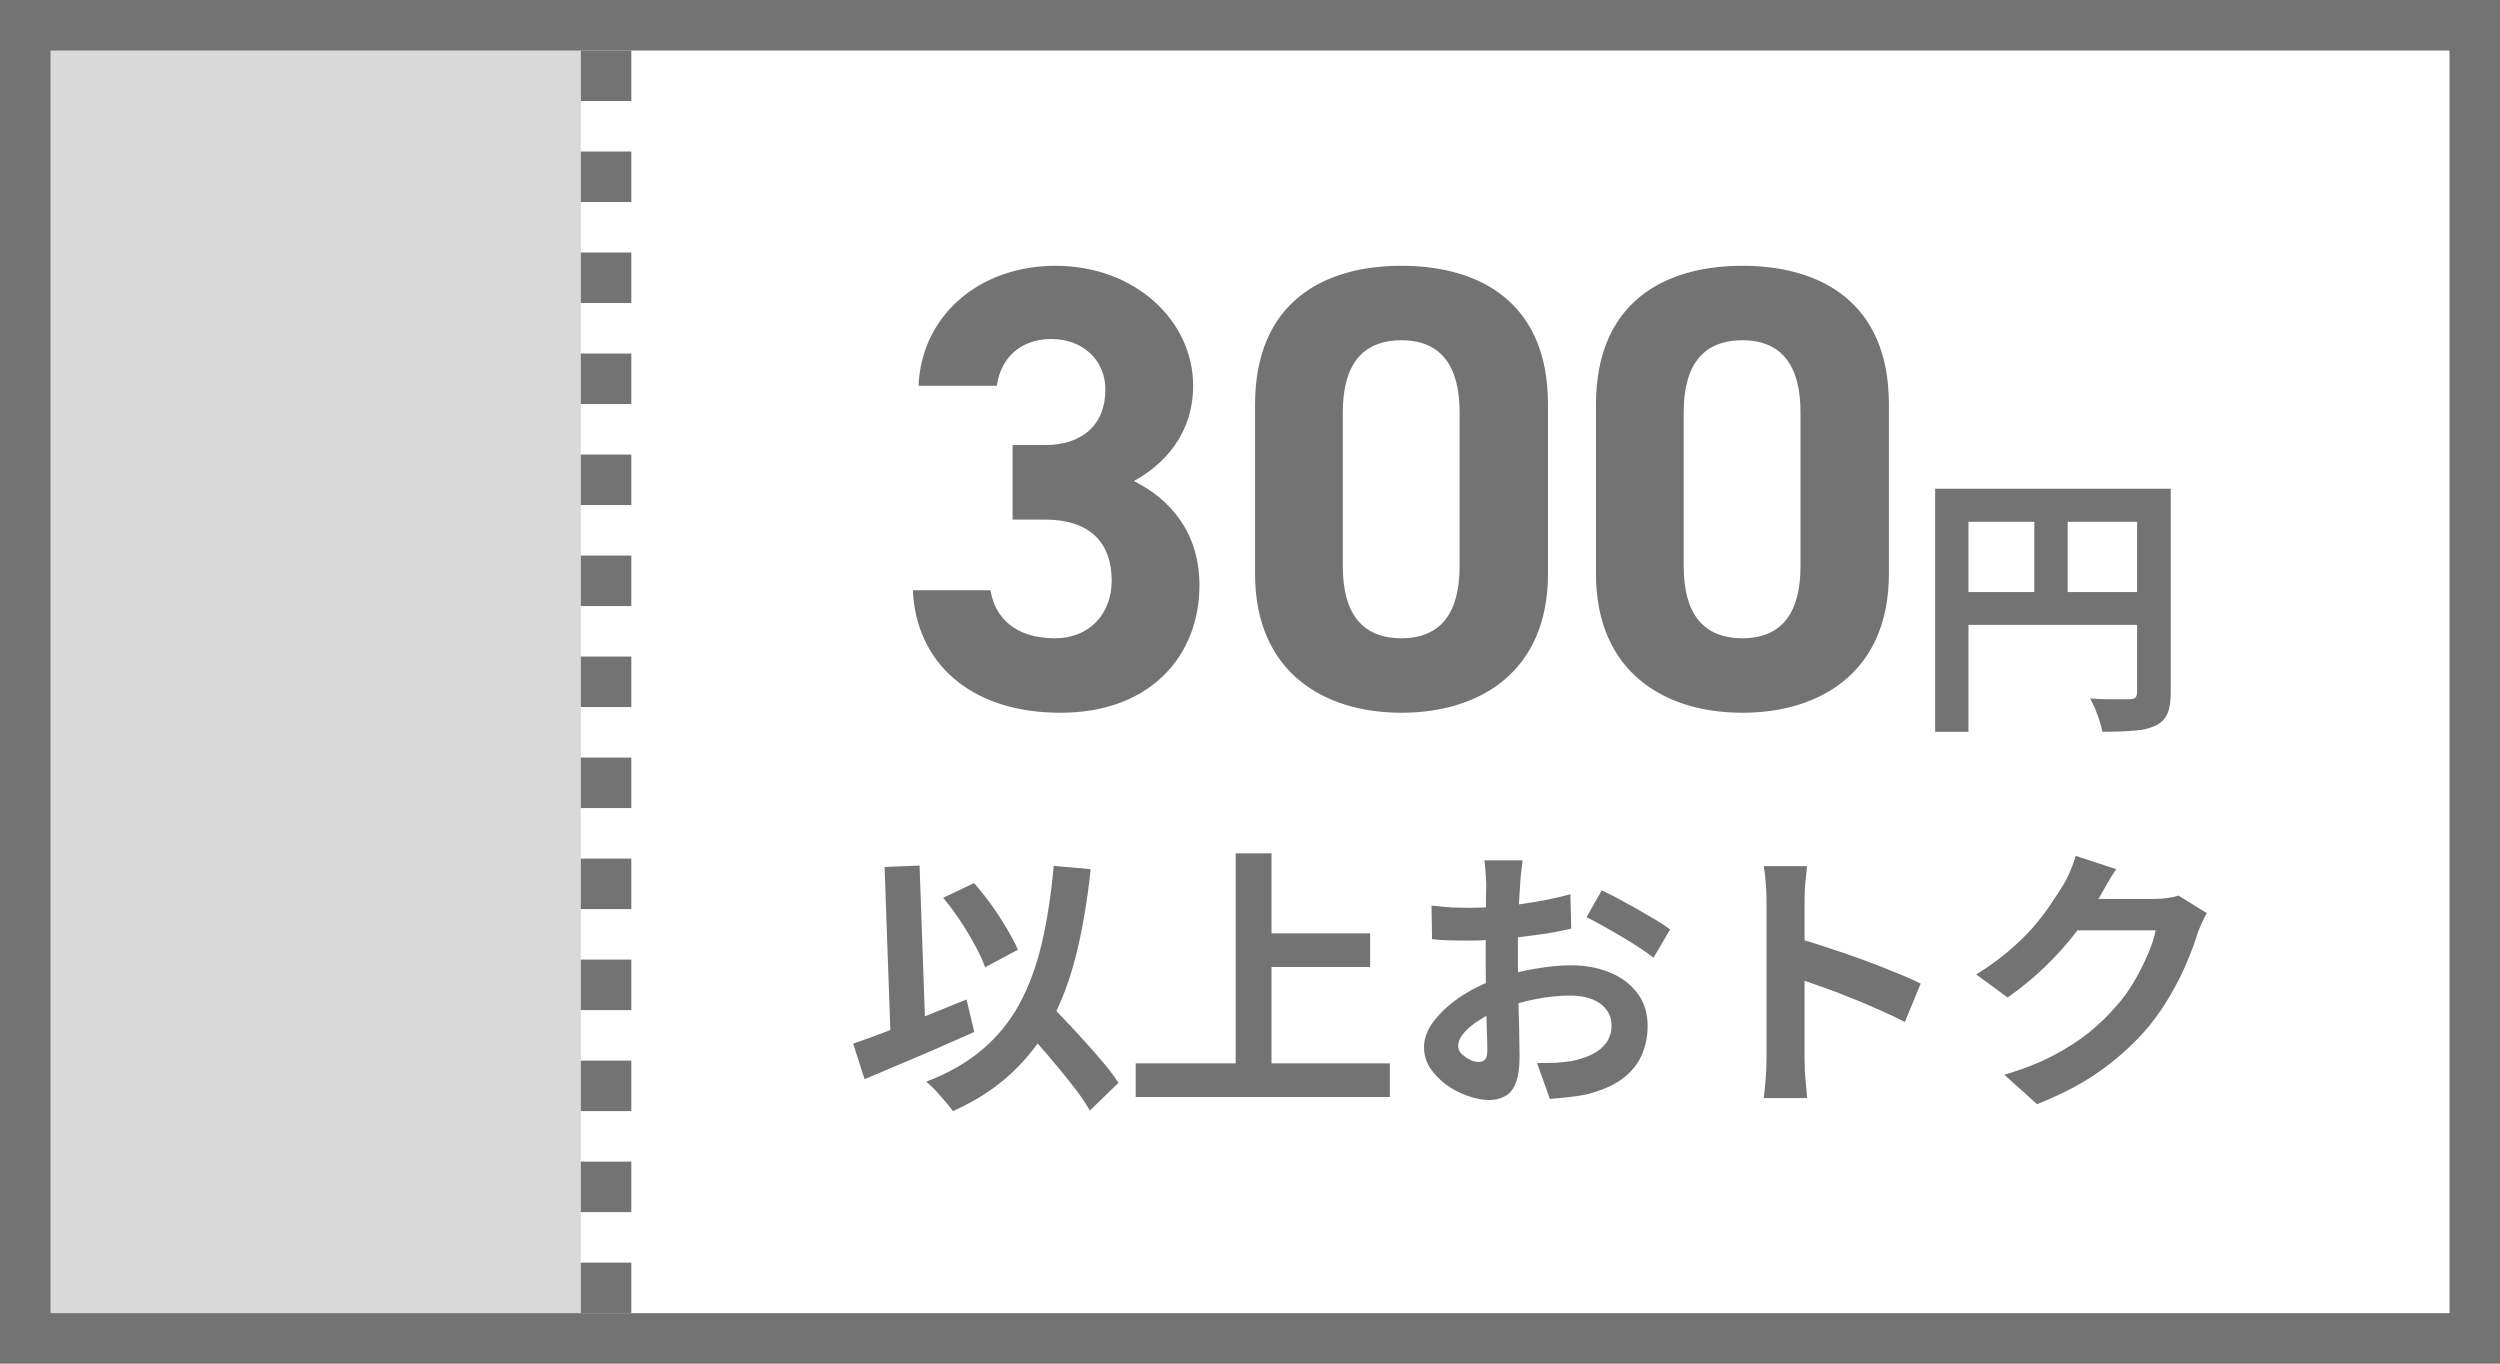
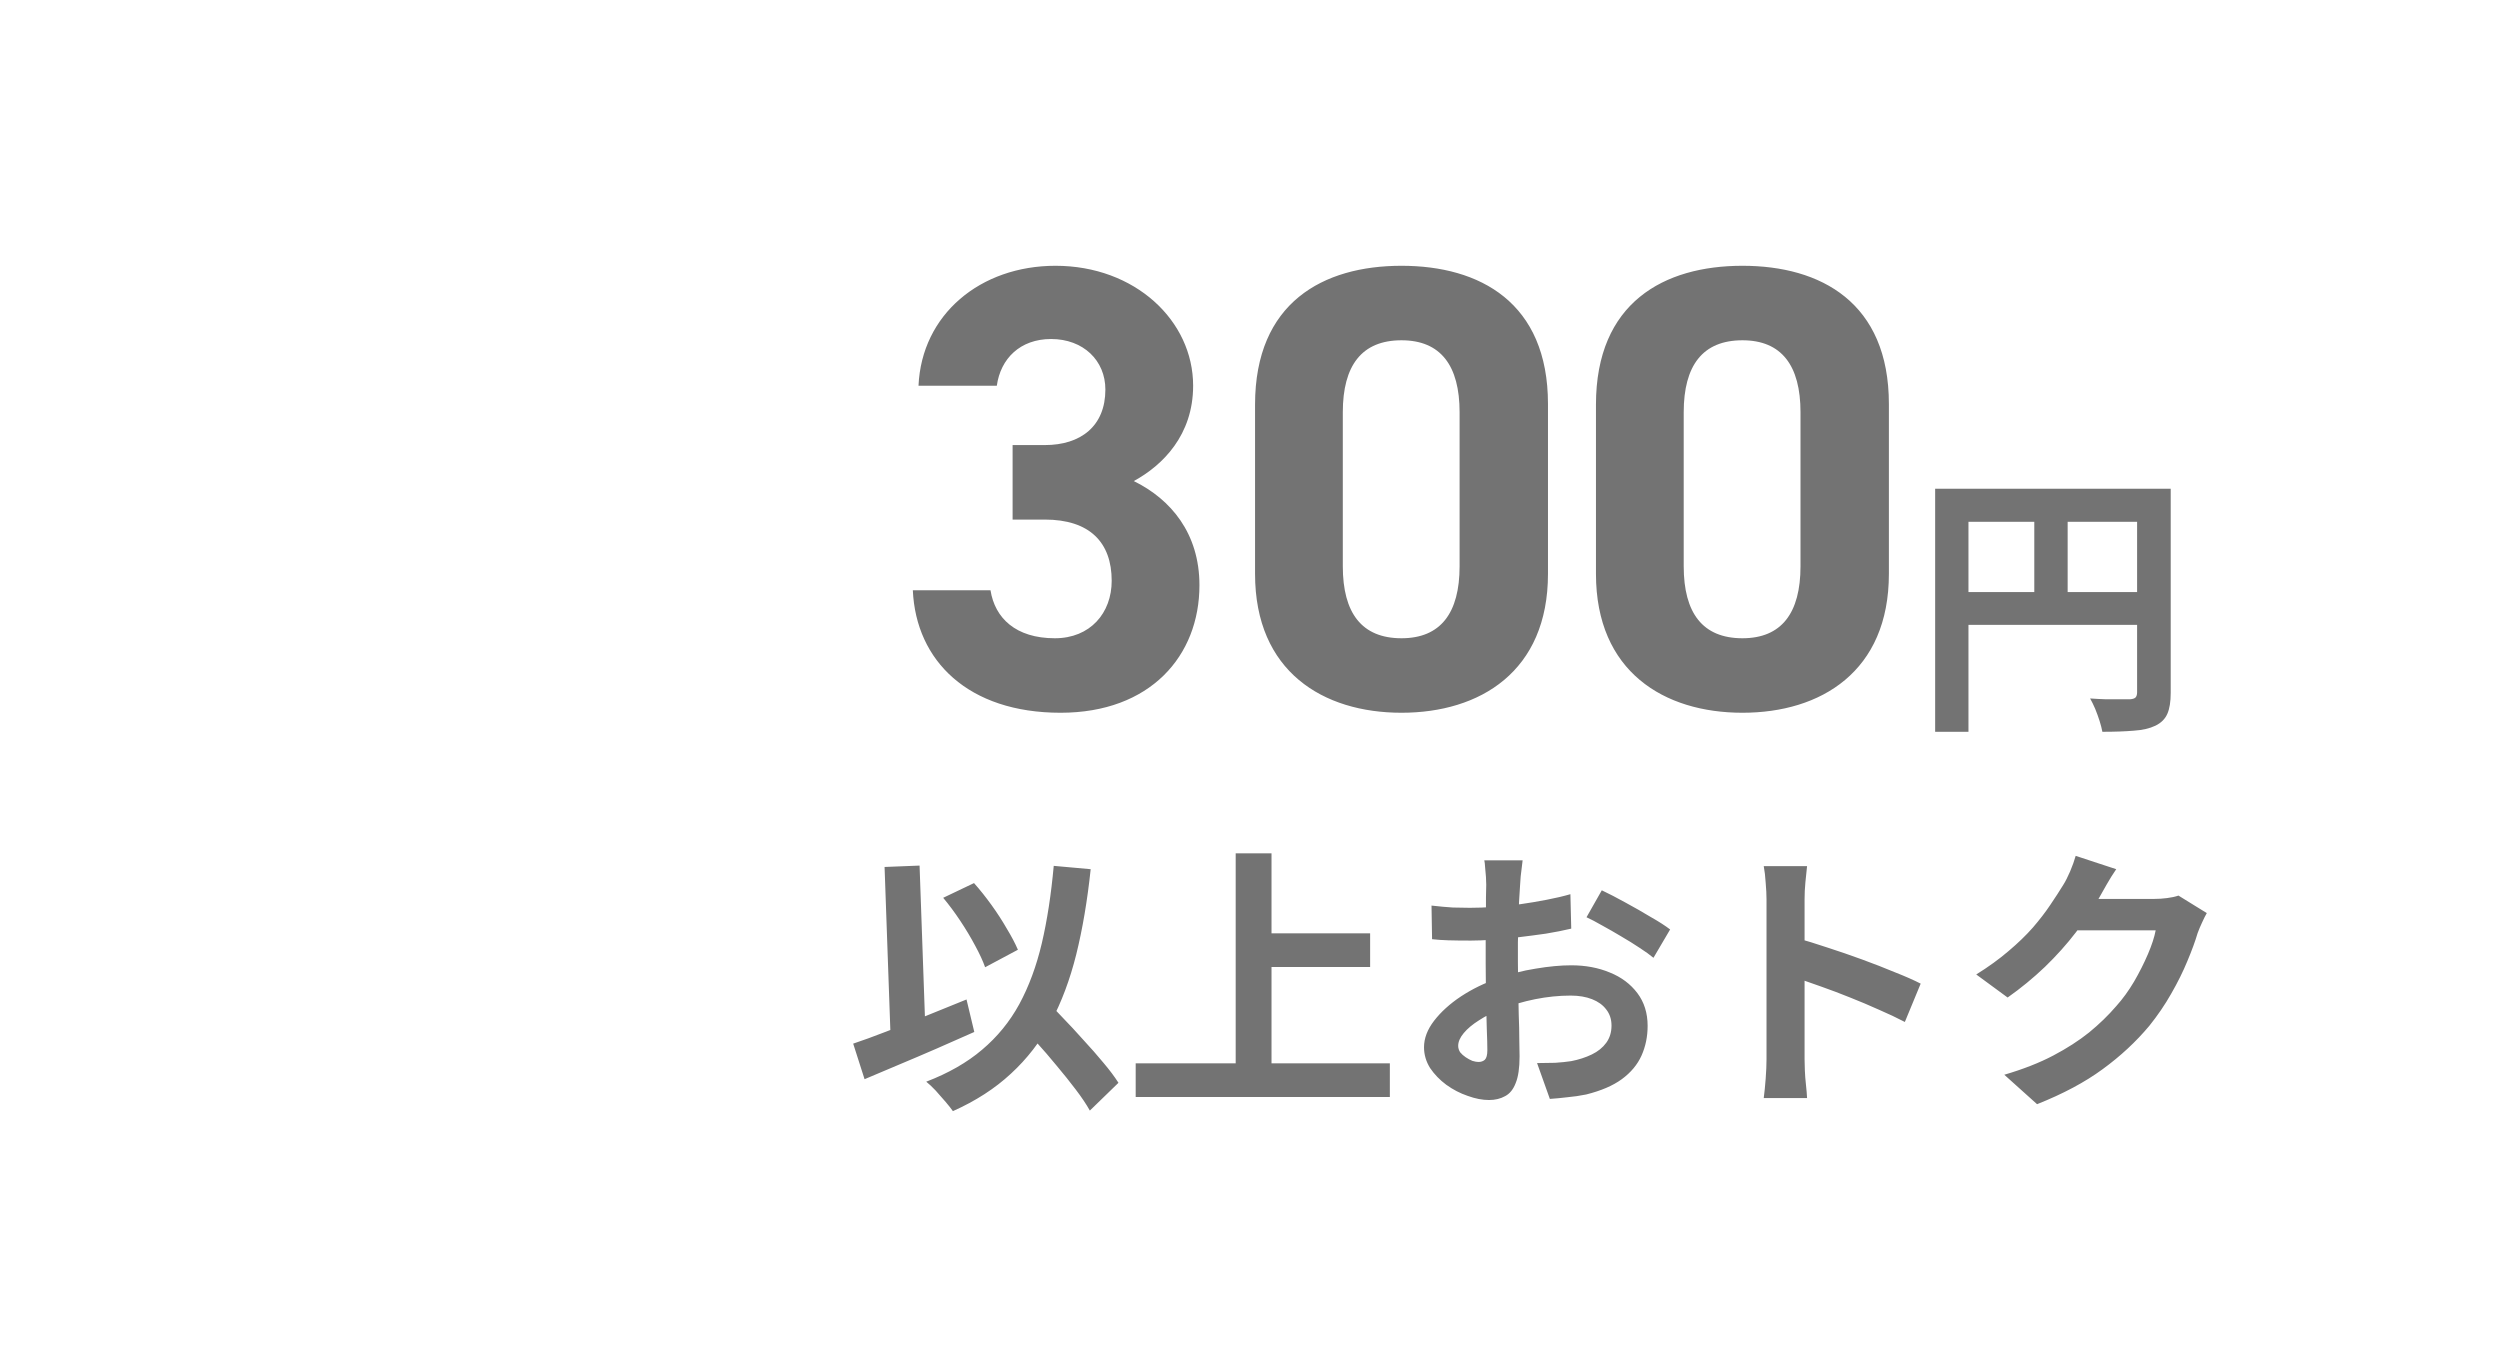
<svg xmlns="http://www.w3.org/2000/svg" width="99" height="54" viewBox="0 0 99 54" fill="none">
-   <rect x="1" width="22" height="52" fill="#D9D9D9" />
-   <rect x="1" y="1" width="97" height="52" stroke="#737373" stroke-width="2" />
-   <line x1="24" y1="2" x2="24" y2="52" stroke="#737373" stroke-width="2" stroke-dasharray="2 2" />
  <path d="M40.099 20.575V17.625H41.373C42.798 17.625 43.773 16.875 43.773 15.425C43.773 14.275 42.898 13.425 41.623 13.425C40.398 13.425 39.623 14.2 39.474 15.275H36.373C36.498 12.45 38.824 10.525 41.798 10.525C44.949 10.525 47.248 12.7 47.248 15.275C47.248 17.225 46.048 18.425 44.898 19.05C46.373 19.775 47.498 21.125 47.498 23.175C47.498 25.975 45.548 28.225 41.998 28.225C38.349 28.225 36.273 26.175 36.148 23.375H39.224C39.398 24.475 40.224 25.275 41.773 25.275C43.173 25.275 44.023 24.275 44.023 23C44.023 21.475 43.148 20.575 41.373 20.575H40.099ZM61.3 16V22.725C61.3 26.6 58.599 28.225 55.499 28.225C52.4 28.225 49.7 26.6 49.7 22.725V16.025C49.7 11.975 52.4 10.525 55.499 10.525C58.599 10.525 61.3 11.975 61.3 16ZM57.8 16.325C57.8 14.475 57.05 13.475 55.499 13.475C53.925 13.475 53.175 14.475 53.175 16.325V22.425C53.175 24.275 53.925 25.275 55.499 25.275C57.05 25.275 57.8 24.275 57.8 22.425V16.325ZM74.8 16V22.725C74.8 26.6 72.1 28.225 69.001 28.225C65.9 28.225 63.2 26.6 63.2 22.725V16.025C63.2 11.975 65.9 10.525 69.001 10.525C72.1 10.525 74.8 11.975 74.8 16ZM71.3 16.325C71.3 14.475 70.55 13.475 69.001 13.475C67.425 13.475 66.675 14.475 66.675 16.325V22.425C66.675 24.275 67.425 25.275 69.001 25.275C70.55 25.275 71.3 24.275 71.3 22.425V16.325ZM76.632 19.354H85.255V20.663H77.951V28.979H76.632V19.354ZM84.629 19.354H85.96V27.439C85.96 27.791 85.915 28.066 85.828 28.264C85.74 28.469 85.582 28.627 85.355 28.737C85.127 28.847 84.841 28.913 84.496 28.935C84.159 28.964 83.745 28.979 83.254 28.979C83.231 28.854 83.195 28.711 83.144 28.55C83.092 28.389 83.034 28.227 82.968 28.066C82.901 27.912 82.835 27.776 82.769 27.659C82.982 27.674 83.195 27.685 83.407 27.692C83.627 27.692 83.822 27.692 83.99 27.692C84.159 27.692 84.276 27.692 84.343 27.692C84.445 27.685 84.519 27.663 84.562 27.626C84.606 27.582 84.629 27.512 84.629 27.417V19.354ZM77.347 23.446H85.278V24.744H77.347V23.446ZM80.558 20.069H81.879V24.095H80.558V20.069ZM37.35 35.553L38.571 34.97C38.806 35.234 39.037 35.524 39.264 35.839C39.491 36.154 39.693 36.466 39.869 36.774C40.052 37.075 40.199 37.353 40.309 37.61L39.011 38.303C38.923 38.054 38.791 37.768 38.615 37.445C38.439 37.115 38.241 36.785 38.021 36.455C37.801 36.125 37.577 35.824 37.35 35.553ZM33.786 41.328C34.16 41.203 34.593 41.046 35.084 40.855C35.583 40.664 36.103 40.459 36.646 40.239C37.196 40.019 37.739 39.799 38.274 39.579L38.582 40.866C38.091 41.086 37.592 41.306 37.086 41.526C36.58 41.746 36.081 41.959 35.59 42.164C35.106 42.369 34.655 42.56 34.237 42.736L33.786 41.328ZM40.232 40.349L41.244 39.414C41.493 39.678 41.761 39.96 42.047 40.261C42.34 40.562 42.626 40.87 42.905 41.185C43.191 41.493 43.455 41.794 43.697 42.087C43.939 42.373 44.137 42.637 44.291 42.879L43.158 43.979C43.019 43.73 42.832 43.451 42.597 43.143C42.37 42.842 42.12 42.531 41.849 42.208C41.585 41.885 41.31 41.566 41.024 41.251C40.745 40.928 40.481 40.628 40.232 40.349ZM41.728 34.288L43.191 34.42C43.059 35.667 42.868 36.792 42.619 37.797C42.37 38.794 42.036 39.685 41.618 40.47C41.2 41.247 40.672 41.929 40.034 42.516C39.403 43.103 38.637 43.598 37.735 44.001C37.669 43.906 37.574 43.785 37.449 43.638C37.324 43.491 37.192 43.341 37.053 43.187C36.914 43.04 36.789 42.923 36.679 42.835C37.559 42.498 38.296 42.076 38.89 41.57C39.491 41.064 39.983 40.463 40.364 39.766C40.745 39.062 41.042 38.259 41.255 37.357C41.468 36.448 41.625 35.425 41.728 34.288ZM35.029 34.332L36.415 34.277L36.668 41.427L35.282 41.482L35.029 34.332ZM49.681 36.961H54.257V38.292H49.681V36.961ZM44.973 42.109H55.038V43.44H44.973V42.109ZM48.933 33.793H50.352V42.846H48.933V33.793ZM60.296 34.068C60.289 34.127 60.278 34.218 60.263 34.343C60.248 34.46 60.234 34.581 60.219 34.706C60.212 34.823 60.204 34.93 60.197 35.025C60.182 35.238 60.168 35.472 60.153 35.729C60.146 35.978 60.138 36.239 60.131 36.51C60.124 36.774 60.116 37.042 60.109 37.313C60.109 37.584 60.109 37.848 60.109 38.105C60.109 38.406 60.113 38.739 60.12 39.106C60.127 39.465 60.135 39.825 60.142 40.184C60.157 40.536 60.164 40.859 60.164 41.152C60.171 41.445 60.175 41.673 60.175 41.834C60.175 42.289 60.124 42.641 60.021 42.89C59.926 43.139 59.786 43.312 59.603 43.407C59.42 43.51 59.207 43.561 58.965 43.561C58.701 43.561 58.419 43.506 58.118 43.396C57.817 43.293 57.535 43.147 57.271 42.956C57.014 42.765 56.802 42.545 56.633 42.296C56.472 42.039 56.391 41.764 56.391 41.471C56.391 41.119 56.523 40.771 56.787 40.426C57.058 40.074 57.414 39.751 57.854 39.458C58.301 39.165 58.782 38.93 59.295 38.754C59.786 38.571 60.292 38.439 60.813 38.358C61.334 38.27 61.803 38.226 62.221 38.226C62.786 38.226 63.295 38.321 63.75 38.512C64.205 38.695 64.568 38.967 64.839 39.326C65.11 39.685 65.246 40.118 65.246 40.624C65.246 41.049 65.165 41.442 65.004 41.801C64.843 42.16 64.582 42.472 64.223 42.736C63.871 42.993 63.402 43.194 62.815 43.341C62.566 43.392 62.316 43.429 62.067 43.451C61.825 43.48 61.594 43.502 61.374 43.517L60.868 42.098C61.117 42.098 61.356 42.094 61.583 42.087C61.818 42.072 62.03 42.05 62.221 42.021C62.522 41.962 62.793 41.874 63.035 41.757C63.277 41.64 63.468 41.486 63.607 41.295C63.746 41.104 63.816 40.877 63.816 40.613C63.816 40.364 63.746 40.151 63.607 39.975C63.475 39.799 63.288 39.663 63.046 39.568C62.804 39.473 62.522 39.425 62.199 39.425C61.737 39.425 61.268 39.473 60.791 39.568C60.322 39.663 59.871 39.795 59.438 39.964C59.115 40.089 58.826 40.235 58.569 40.404C58.312 40.565 58.111 40.734 57.964 40.91C57.817 41.086 57.744 41.255 57.744 41.416C57.744 41.504 57.77 41.588 57.821 41.669C57.88 41.742 57.953 41.808 58.041 41.867C58.129 41.926 58.217 41.973 58.305 42.01C58.4 42.039 58.481 42.054 58.547 42.054C58.65 42.054 58.734 42.025 58.8 41.966C58.866 41.9 58.899 41.775 58.899 41.592C58.899 41.394 58.892 41.112 58.877 40.745C58.87 40.371 58.859 39.957 58.844 39.502C58.837 39.047 58.833 38.596 58.833 38.149C58.833 37.841 58.833 37.529 58.833 37.214C58.84 36.899 58.844 36.598 58.844 36.312C58.844 36.026 58.844 35.773 58.844 35.553C58.851 35.333 58.855 35.161 58.855 35.036C58.855 34.955 58.851 34.853 58.844 34.728C58.837 34.603 58.826 34.479 58.811 34.354C58.804 34.222 58.793 34.127 58.778 34.068H60.296ZM63.431 35.256C63.71 35.388 64.021 35.549 64.366 35.74C64.718 35.931 65.052 36.121 65.367 36.312C65.69 36.495 65.946 36.66 66.137 36.807L65.477 37.929C65.338 37.812 65.154 37.68 64.927 37.533C64.707 37.386 64.465 37.236 64.201 37.082C63.944 36.928 63.695 36.785 63.453 36.653C63.211 36.514 63.002 36.404 62.826 36.323L63.431 35.256ZM56.688 35.861C57.011 35.898 57.293 35.923 57.535 35.938C57.784 35.945 58.008 35.949 58.206 35.949C58.492 35.949 58.807 35.938 59.152 35.916C59.497 35.887 59.849 35.85 60.208 35.806C60.567 35.755 60.916 35.696 61.253 35.63C61.598 35.564 61.909 35.491 62.188 35.41L62.221 36.774C61.913 36.847 61.579 36.913 61.22 36.972C60.861 37.023 60.498 37.071 60.131 37.115C59.772 37.159 59.427 37.192 59.097 37.214C58.774 37.236 58.492 37.247 58.25 37.247C57.883 37.247 57.583 37.243 57.348 37.236C57.113 37.229 56.901 37.214 56.71 37.192L56.688 35.861ZM69.954 41.944C69.954 41.805 69.954 41.577 69.954 41.262C69.954 40.939 69.954 40.569 69.954 40.151C69.954 39.726 69.954 39.282 69.954 38.82C69.954 38.358 69.954 37.914 69.954 37.489C69.954 37.056 69.954 36.675 69.954 36.345C69.954 36.015 69.954 35.773 69.954 35.619C69.954 35.428 69.943 35.208 69.921 34.959C69.906 34.71 69.881 34.49 69.844 34.299H71.56C71.538 34.49 71.516 34.702 71.494 34.937C71.472 35.164 71.461 35.392 71.461 35.619C71.461 35.824 71.461 36.103 71.461 36.455C71.461 36.807 71.461 37.199 71.461 37.632C71.461 38.057 71.461 38.494 71.461 38.941C71.461 39.381 71.461 39.806 71.461 40.217C71.461 40.628 71.461 40.987 71.461 41.295C71.461 41.596 71.461 41.812 71.461 41.944C71.461 42.047 71.465 42.193 71.472 42.384C71.479 42.567 71.494 42.758 71.516 42.956C71.538 43.154 71.553 43.33 71.56 43.484H69.844C69.873 43.264 69.899 43.007 69.921 42.714C69.943 42.421 69.954 42.164 69.954 41.944ZM71.131 37.148C71.498 37.243 71.908 37.368 72.363 37.522C72.818 37.669 73.276 37.826 73.738 37.995C74.2 38.164 74.633 38.332 75.036 38.501C75.447 38.662 75.788 38.813 76.059 38.952L75.432 40.47C75.124 40.309 74.783 40.147 74.409 39.986C74.035 39.817 73.654 39.656 73.265 39.502C72.884 39.348 72.506 39.205 72.132 39.073C71.765 38.941 71.432 38.824 71.131 38.721V37.148ZM87.389 36.158C87.33 36.261 87.268 36.385 87.202 36.532C87.136 36.671 87.077 36.811 87.026 36.95C86.931 37.273 86.795 37.643 86.619 38.061C86.45 38.472 86.238 38.901 85.981 39.348C85.732 39.788 85.442 40.213 85.112 40.624C84.584 41.255 83.968 41.827 83.264 42.34C82.567 42.853 81.702 43.315 80.668 43.726L79.37 42.56C80.118 42.34 80.763 42.087 81.306 41.801C81.849 41.515 82.322 41.211 82.725 40.888C83.128 40.558 83.488 40.21 83.803 39.843C84.06 39.557 84.294 39.234 84.507 38.875C84.72 38.508 84.903 38.145 85.057 37.786C85.211 37.427 85.314 37.111 85.365 36.84H81.658L82.164 35.597C82.267 35.597 82.424 35.597 82.637 35.597C82.857 35.597 83.103 35.597 83.374 35.597C83.653 35.597 83.924 35.597 84.188 35.597C84.459 35.597 84.694 35.597 84.892 35.597C85.097 35.597 85.237 35.597 85.31 35.597C85.479 35.597 85.647 35.586 85.816 35.564C85.992 35.542 86.142 35.509 86.267 35.465L87.389 36.158ZM83.803 34.42C83.671 34.611 83.543 34.816 83.418 35.036C83.293 35.256 83.198 35.425 83.132 35.542C82.883 35.982 82.575 36.44 82.208 36.917C81.849 37.386 81.438 37.845 80.976 38.292C80.514 38.732 80.023 39.135 79.502 39.502L78.259 38.589C78.743 38.288 79.168 37.98 79.535 37.665C79.909 37.35 80.232 37.038 80.503 36.73C80.774 36.415 81.005 36.114 81.196 35.828C81.394 35.535 81.563 35.274 81.702 35.047C81.79 34.908 81.882 34.728 81.977 34.508C82.072 34.281 82.146 34.075 82.197 33.892L83.803 34.42Z" fill="#737373" />
</svg>